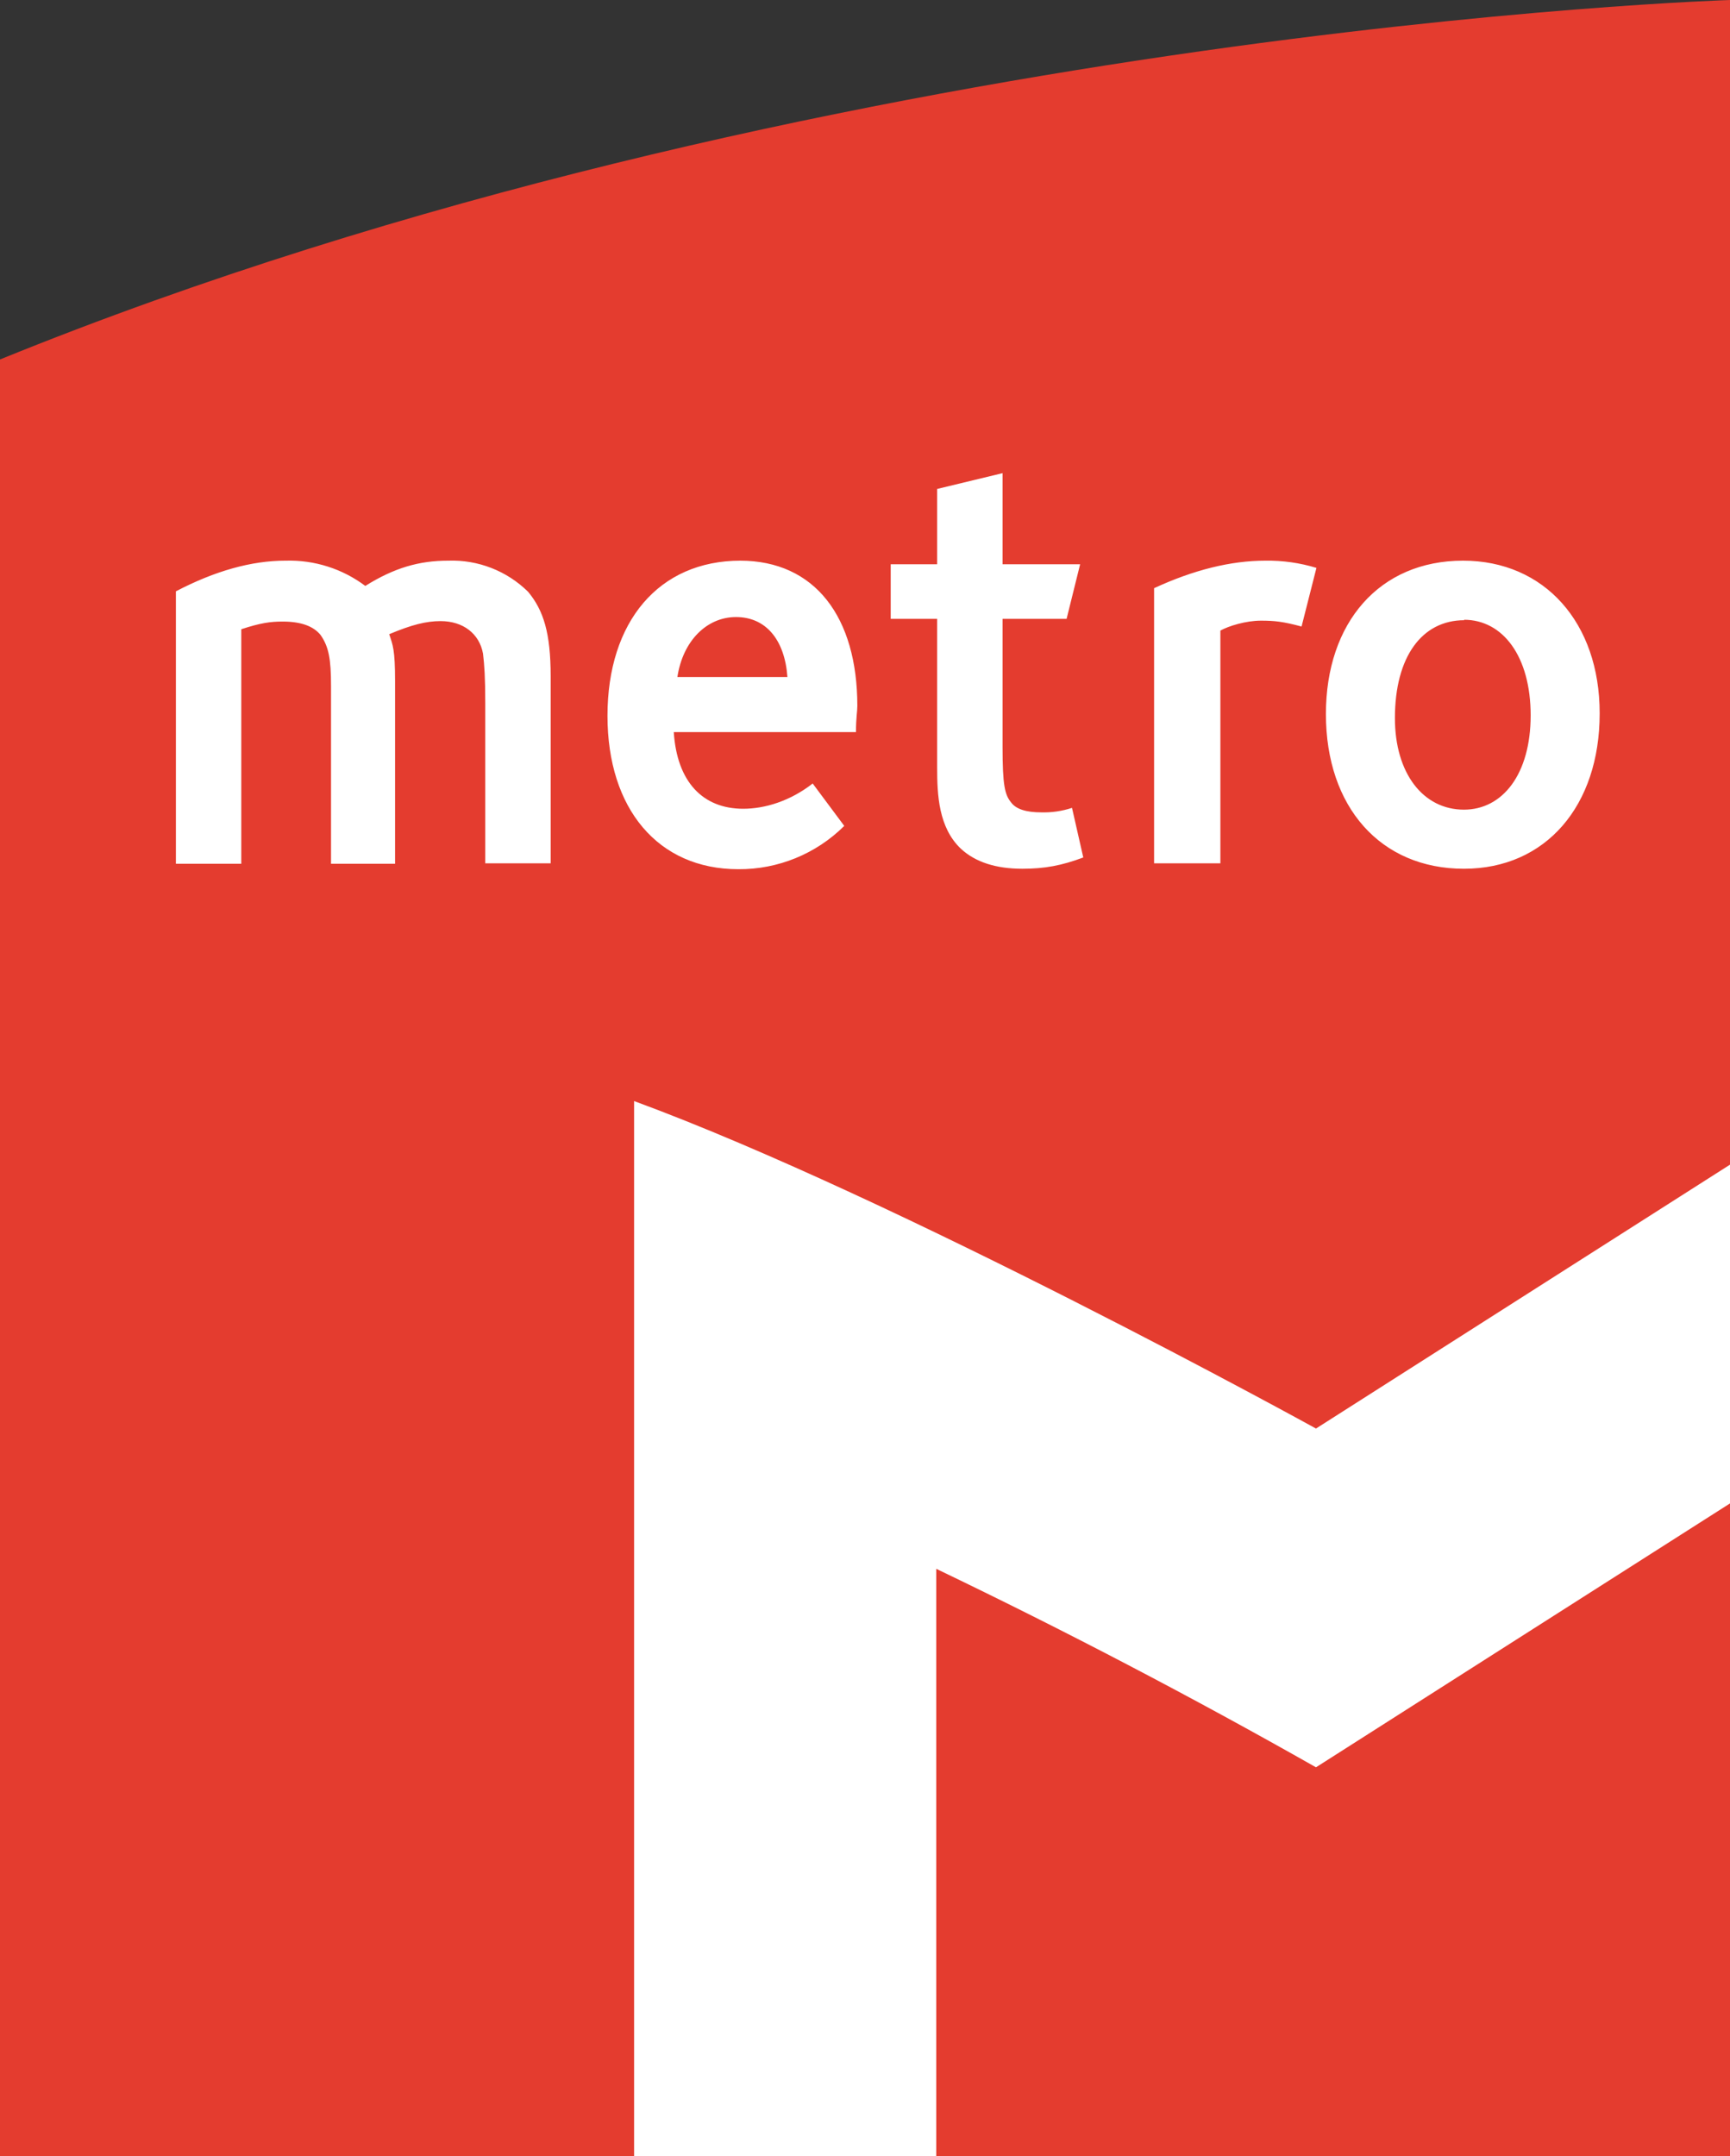
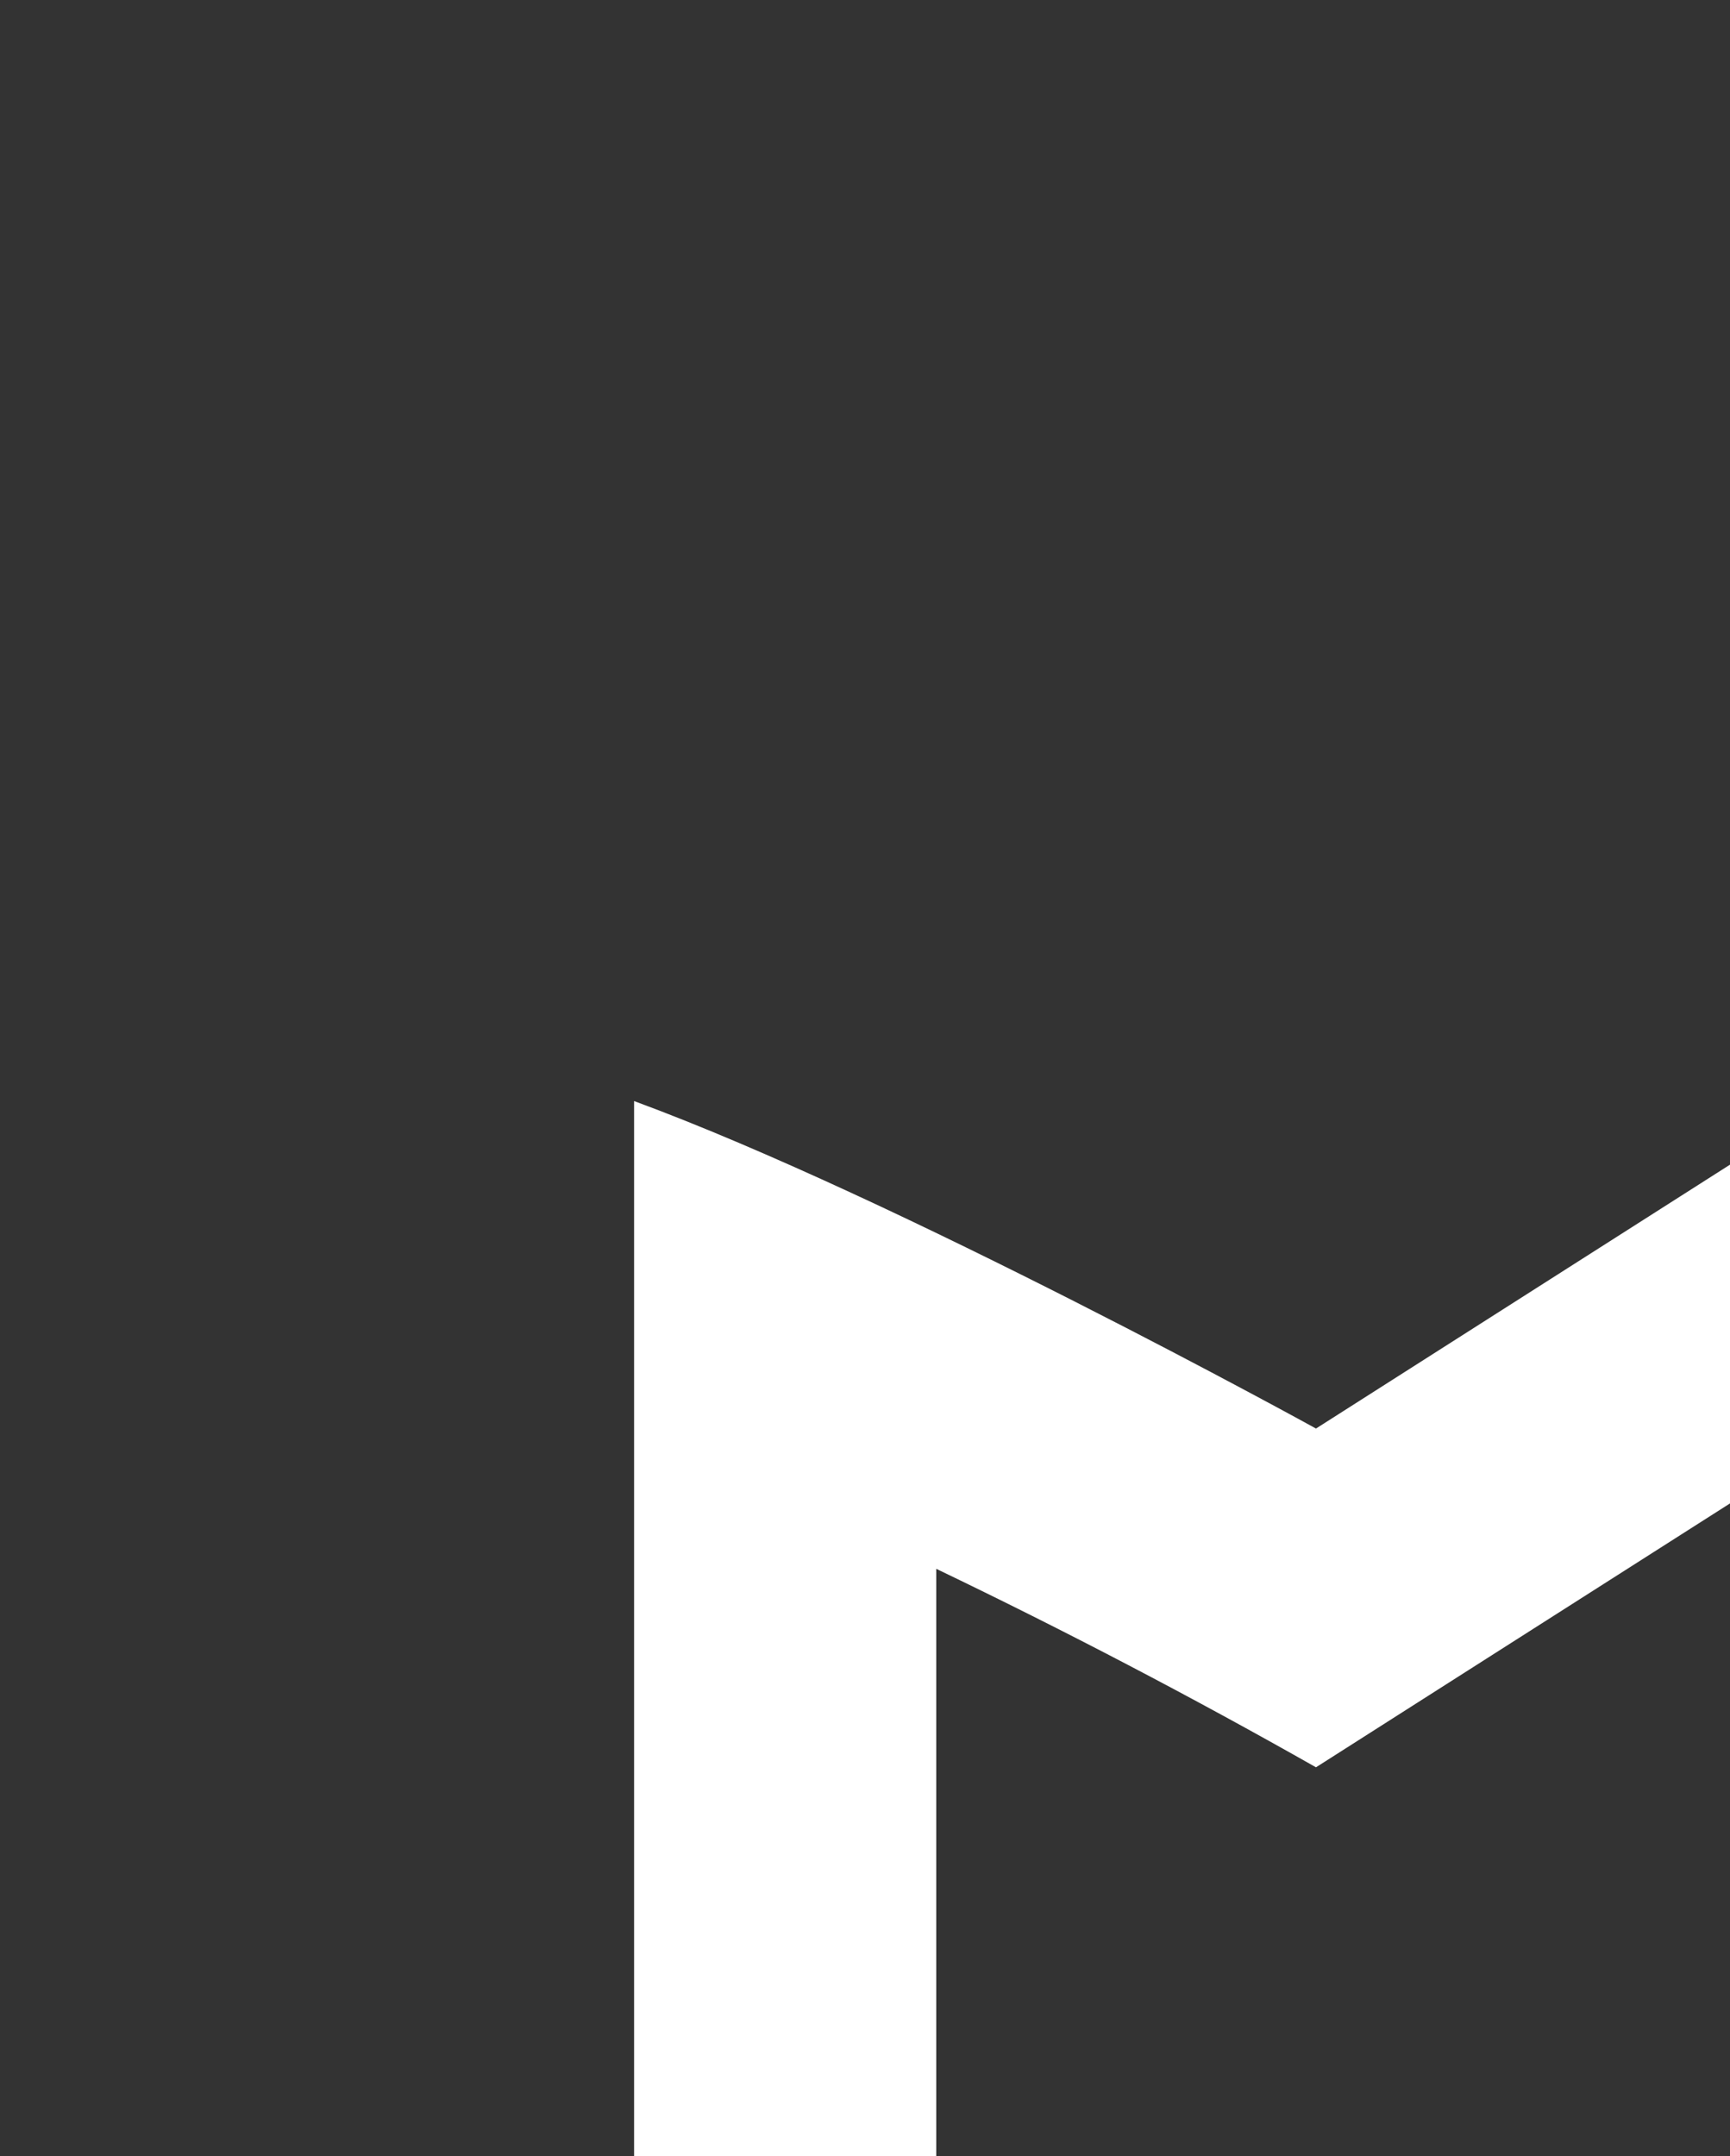
<svg xmlns="http://www.w3.org/2000/svg" viewBox="219.702 -199.6 383.6 477.995">
  <rect x="219.702" y="-199.6" width="383.6" height="477.995" fill="#333333" stroke="none" />
-   <path fill="#e43c2f" d="M 219.702 -119.91 L 219.702 278.395 L 603.302 278.395 L 603.302 -199.6 C 603.302 -199.6 400.302 -193.31 219.702 -119.91" style="stroke-width: 1;" />
-   <path fill="#fff" d="M 442.002 -94.705 L 427.502 -91.205 L 427.502 -74.505 L 417.202 -74.505 L 417.202 -62.405 L 427.502 -62.405 L 427.502 -29.405 C 427.502 -23.405 427.802 -16.105 432.802 -11.405 C 436.002 -8.471 440.535 -7.005 446.402 -7.005 C 451.302 -7.005 455.102 -7.705 459.902 -9.505 L 457.402 -20.505 C 455.21 -19.781 452.909 -19.443 450.602 -19.505 C 447.202 -19.505 444.968 -20.238 443.902 -21.705 C 442.502 -23.405 442.002 -25.505 442.002 -34.005 L 442.002 -62.405 L 456.202 -62.405 L 459.202 -74.505 L 442.002 -74.505 L 442.002 -94.705 Z M 283.002 -75.305 C 275.468 -75.305 267.368 -73.038 258.702 -68.505 L 258.702 -8.105 L 273.202 -8.105 L 273.202 -60.105 C 277.502 -61.505 279.602 -61.805 282.402 -61.805 C 286.402 -61.805 289.202 -60.805 290.802 -58.805 C 292.602 -56.205 293.102 -53.505 293.102 -47.505 L 293.102 -8.105 L 307.302 -8.105 L 307.302 -48.605 C 307.302 -55.605 306.802 -56.605 306.002 -59.005 C 311.002 -61.105 314.202 -61.905 317.402 -61.905 C 322.402 -61.905 326.002 -59.105 326.802 -54.705 C 327.102 -52.205 327.302 -49.405 327.302 -43.705 L 327.302 -8.205 L 341.802 -8.205 L 341.802 -49.705 C 341.802 -59.305 340.202 -64.305 336.802 -68.405 C 332.102 -73.041 325.699 -75.537 319.102 -75.305 C 312.602 -75.305 307.102 -73.705 300.702 -69.705 C 295.637 -73.508 289.433 -75.482 283.102 -75.305 M 383.902 -75.305 C 365.802 -75.305 354.402 -61.805 354.402 -40.905 C 354.402 -20.305 365.602 -6.905 383.402 -6.905 C 392.202 -6.843 400.662 -10.299 406.902 -16.505 L 399.902 -25.905 C 394.902 -22.005 389.302 -20.305 384.502 -20.305 C 375.502 -20.305 369.802 -26.305 369.102 -37.305 L 409.502 -37.305 C 409.502 -40.505 409.802 -41.805 409.802 -43.105 C 409.802 -62.805 400.402 -75.305 383.802 -75.305 M 500.302 -75.305 C 492.635 -75.305 484.402 -73.271 475.602 -69.205 L 475.602 -8.205 L 490.302 -8.205 L 490.302 -59.805 C 492.102 -60.805 495.902 -62.005 499.302 -62.005 C 502.302 -62.005 504.202 -61.805 508.302 -60.705 L 511.602 -73.705 C 507.94 -74.819 504.128 -75.359 500.302 -75.305 M 544.102 -75.305 C 525.602 -75.305 513.702 -61.605 513.702 -41.305 C 513.702 -20.705 525.802 -7.005 544.302 -7.005 C 562.502 -7.005 574.402 -21.005 574.402 -41.405 L 574.402 -41.505 C 574.402 -61.505 562.202 -75.305 544.102 -75.305 M 382.902 -62.805 C 389.502 -62.805 393.702 -57.805 394.302 -49.505 L 369.902 -49.505 C 371.102 -57.505 376.402 -62.805 382.902 -62.805 M 544.302 -62.205 C 553.002 -62.205 559.102 -54.005 559.102 -41.005 C 559.102 -28.005 552.902 -20.105 544.302 -20.105 C 535.302 -20.105 529.002 -28.105 529.002 -40.405 C 529.002 -54.005 535.002 -62.105 544.402 -62.105" style="stroke-width: 1;" />
  <path fill="#fff" d="M 360.302 44.495 L 360.302 278.395 L 427.302 278.395 L 427.302 148.195 C 455.86 161.9 483.943 176.576 511.502 192.195 L 603.302 133.695 L 603.302 58.595 L 511.502 117.095 C 511.502 117.095 419.002 66.095 360.302 44.495" style="stroke-width: 1;" />
</svg>